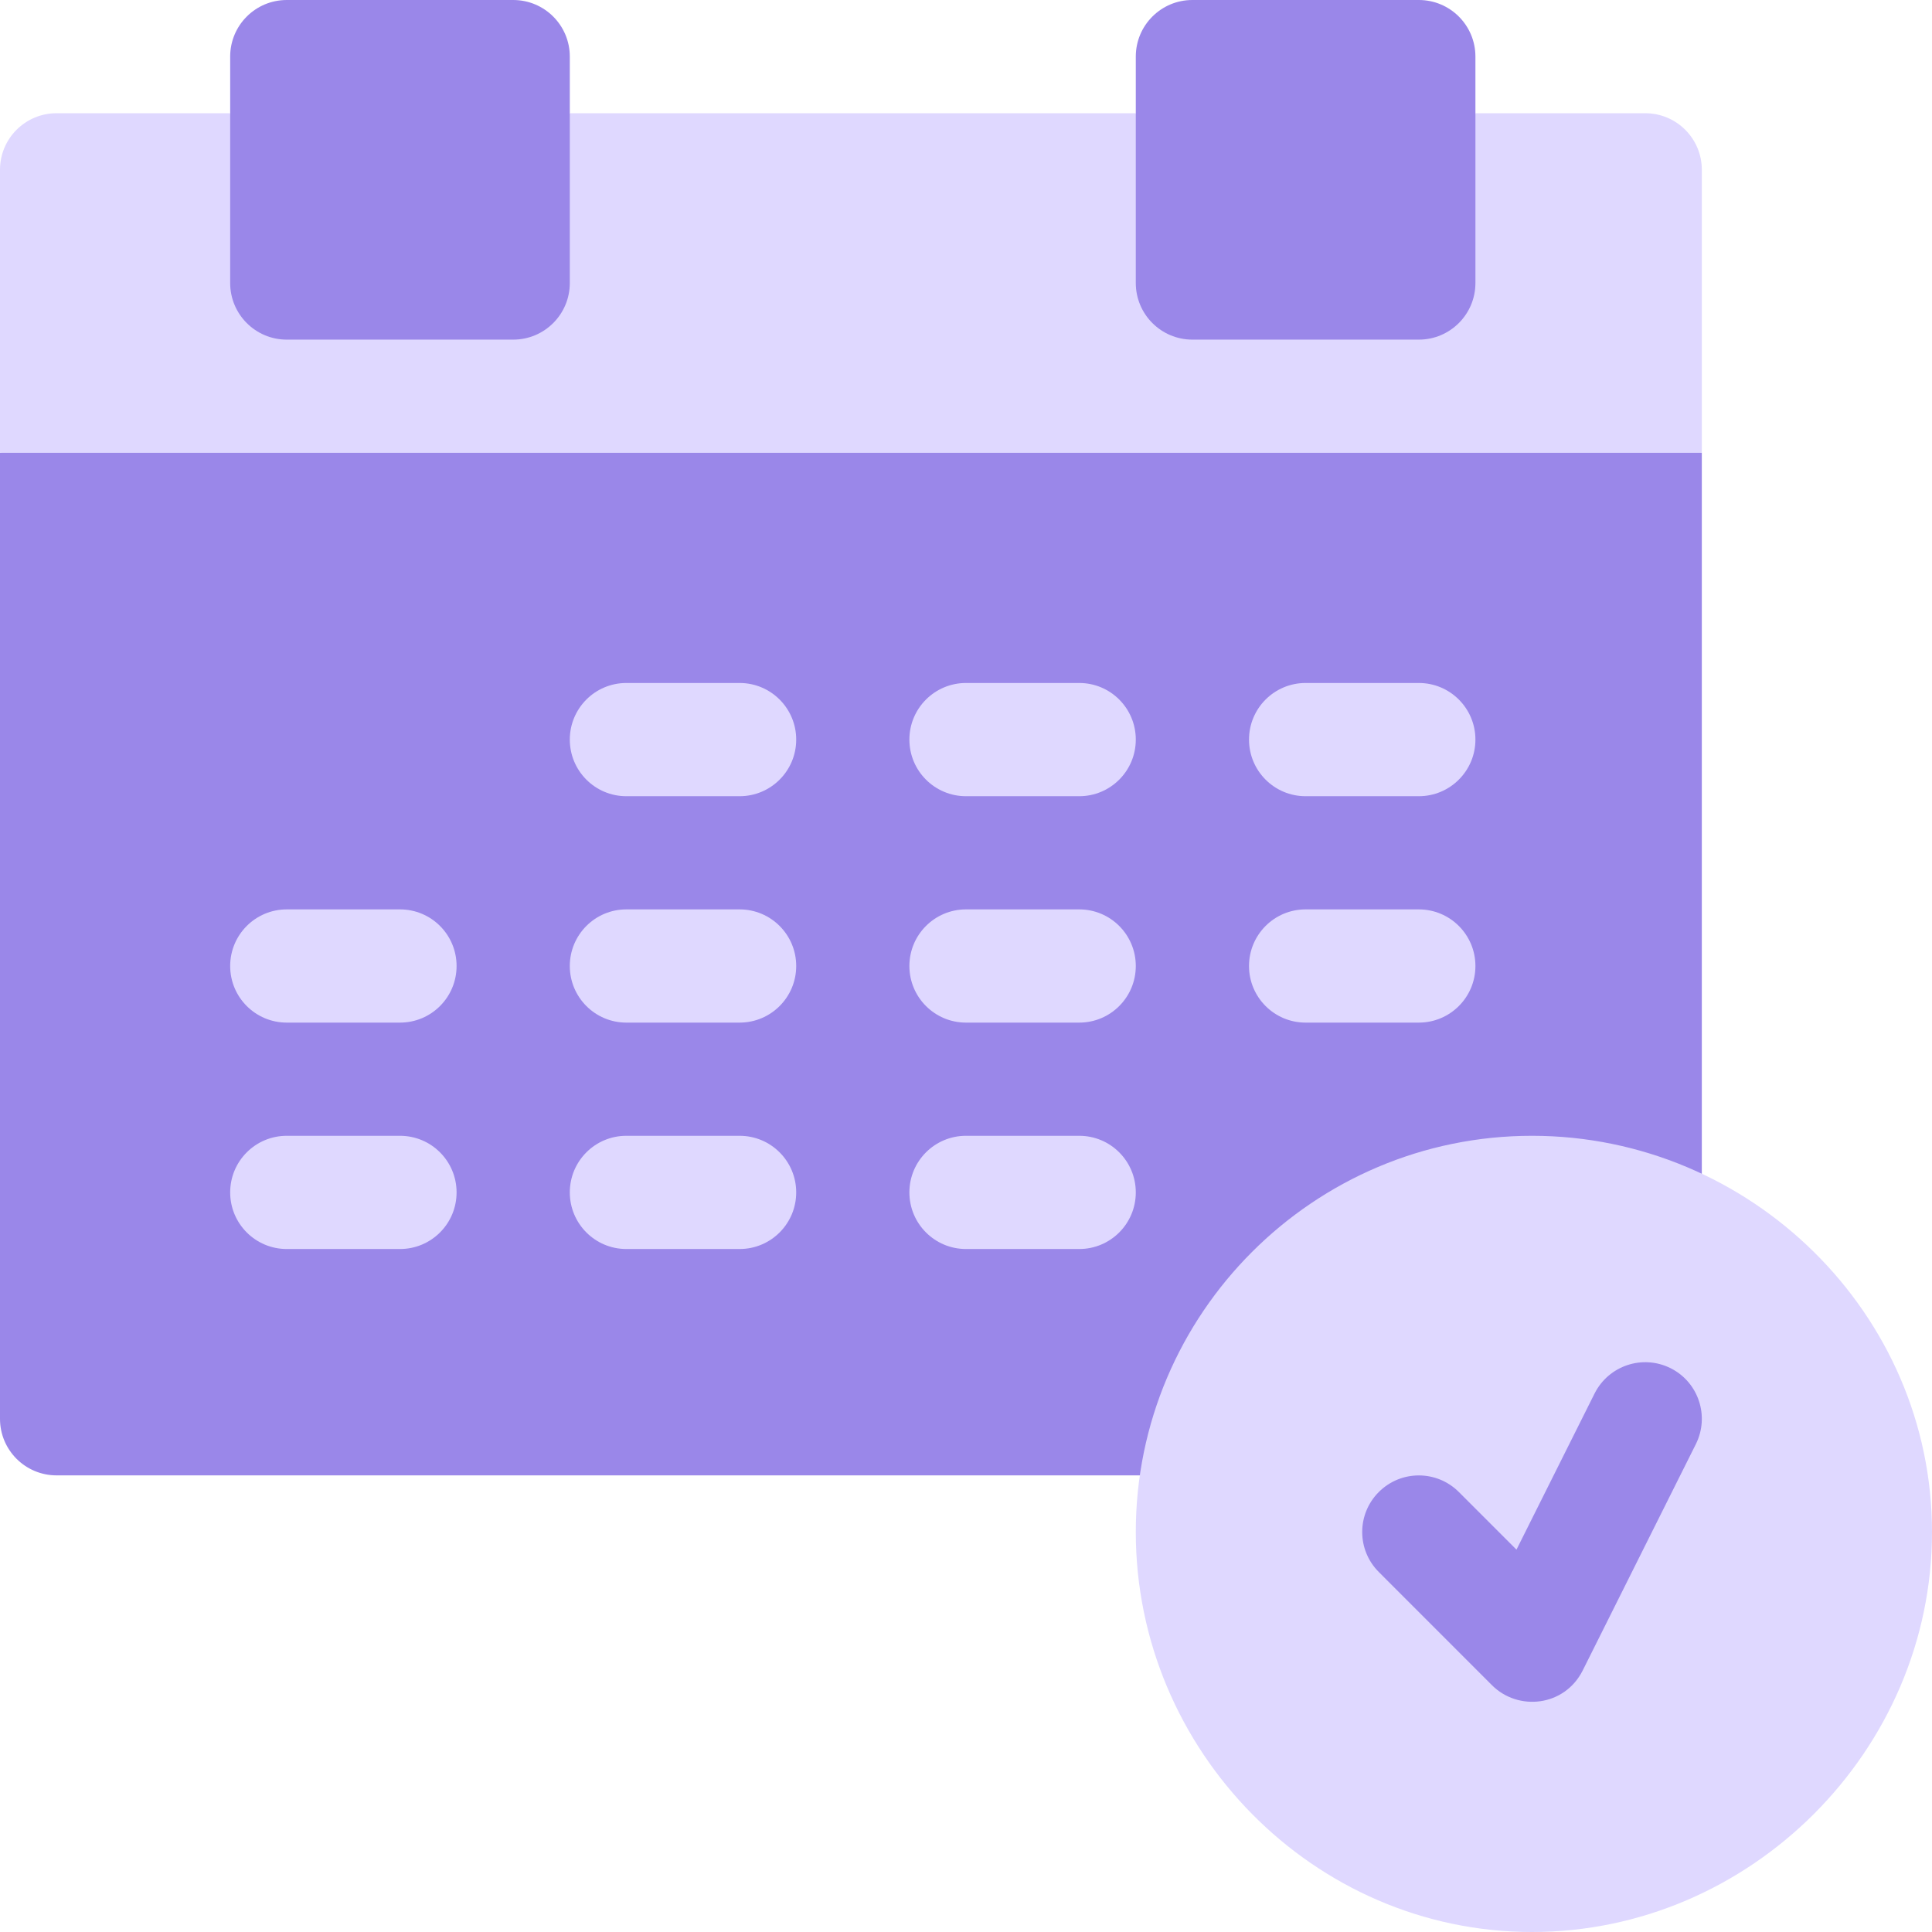
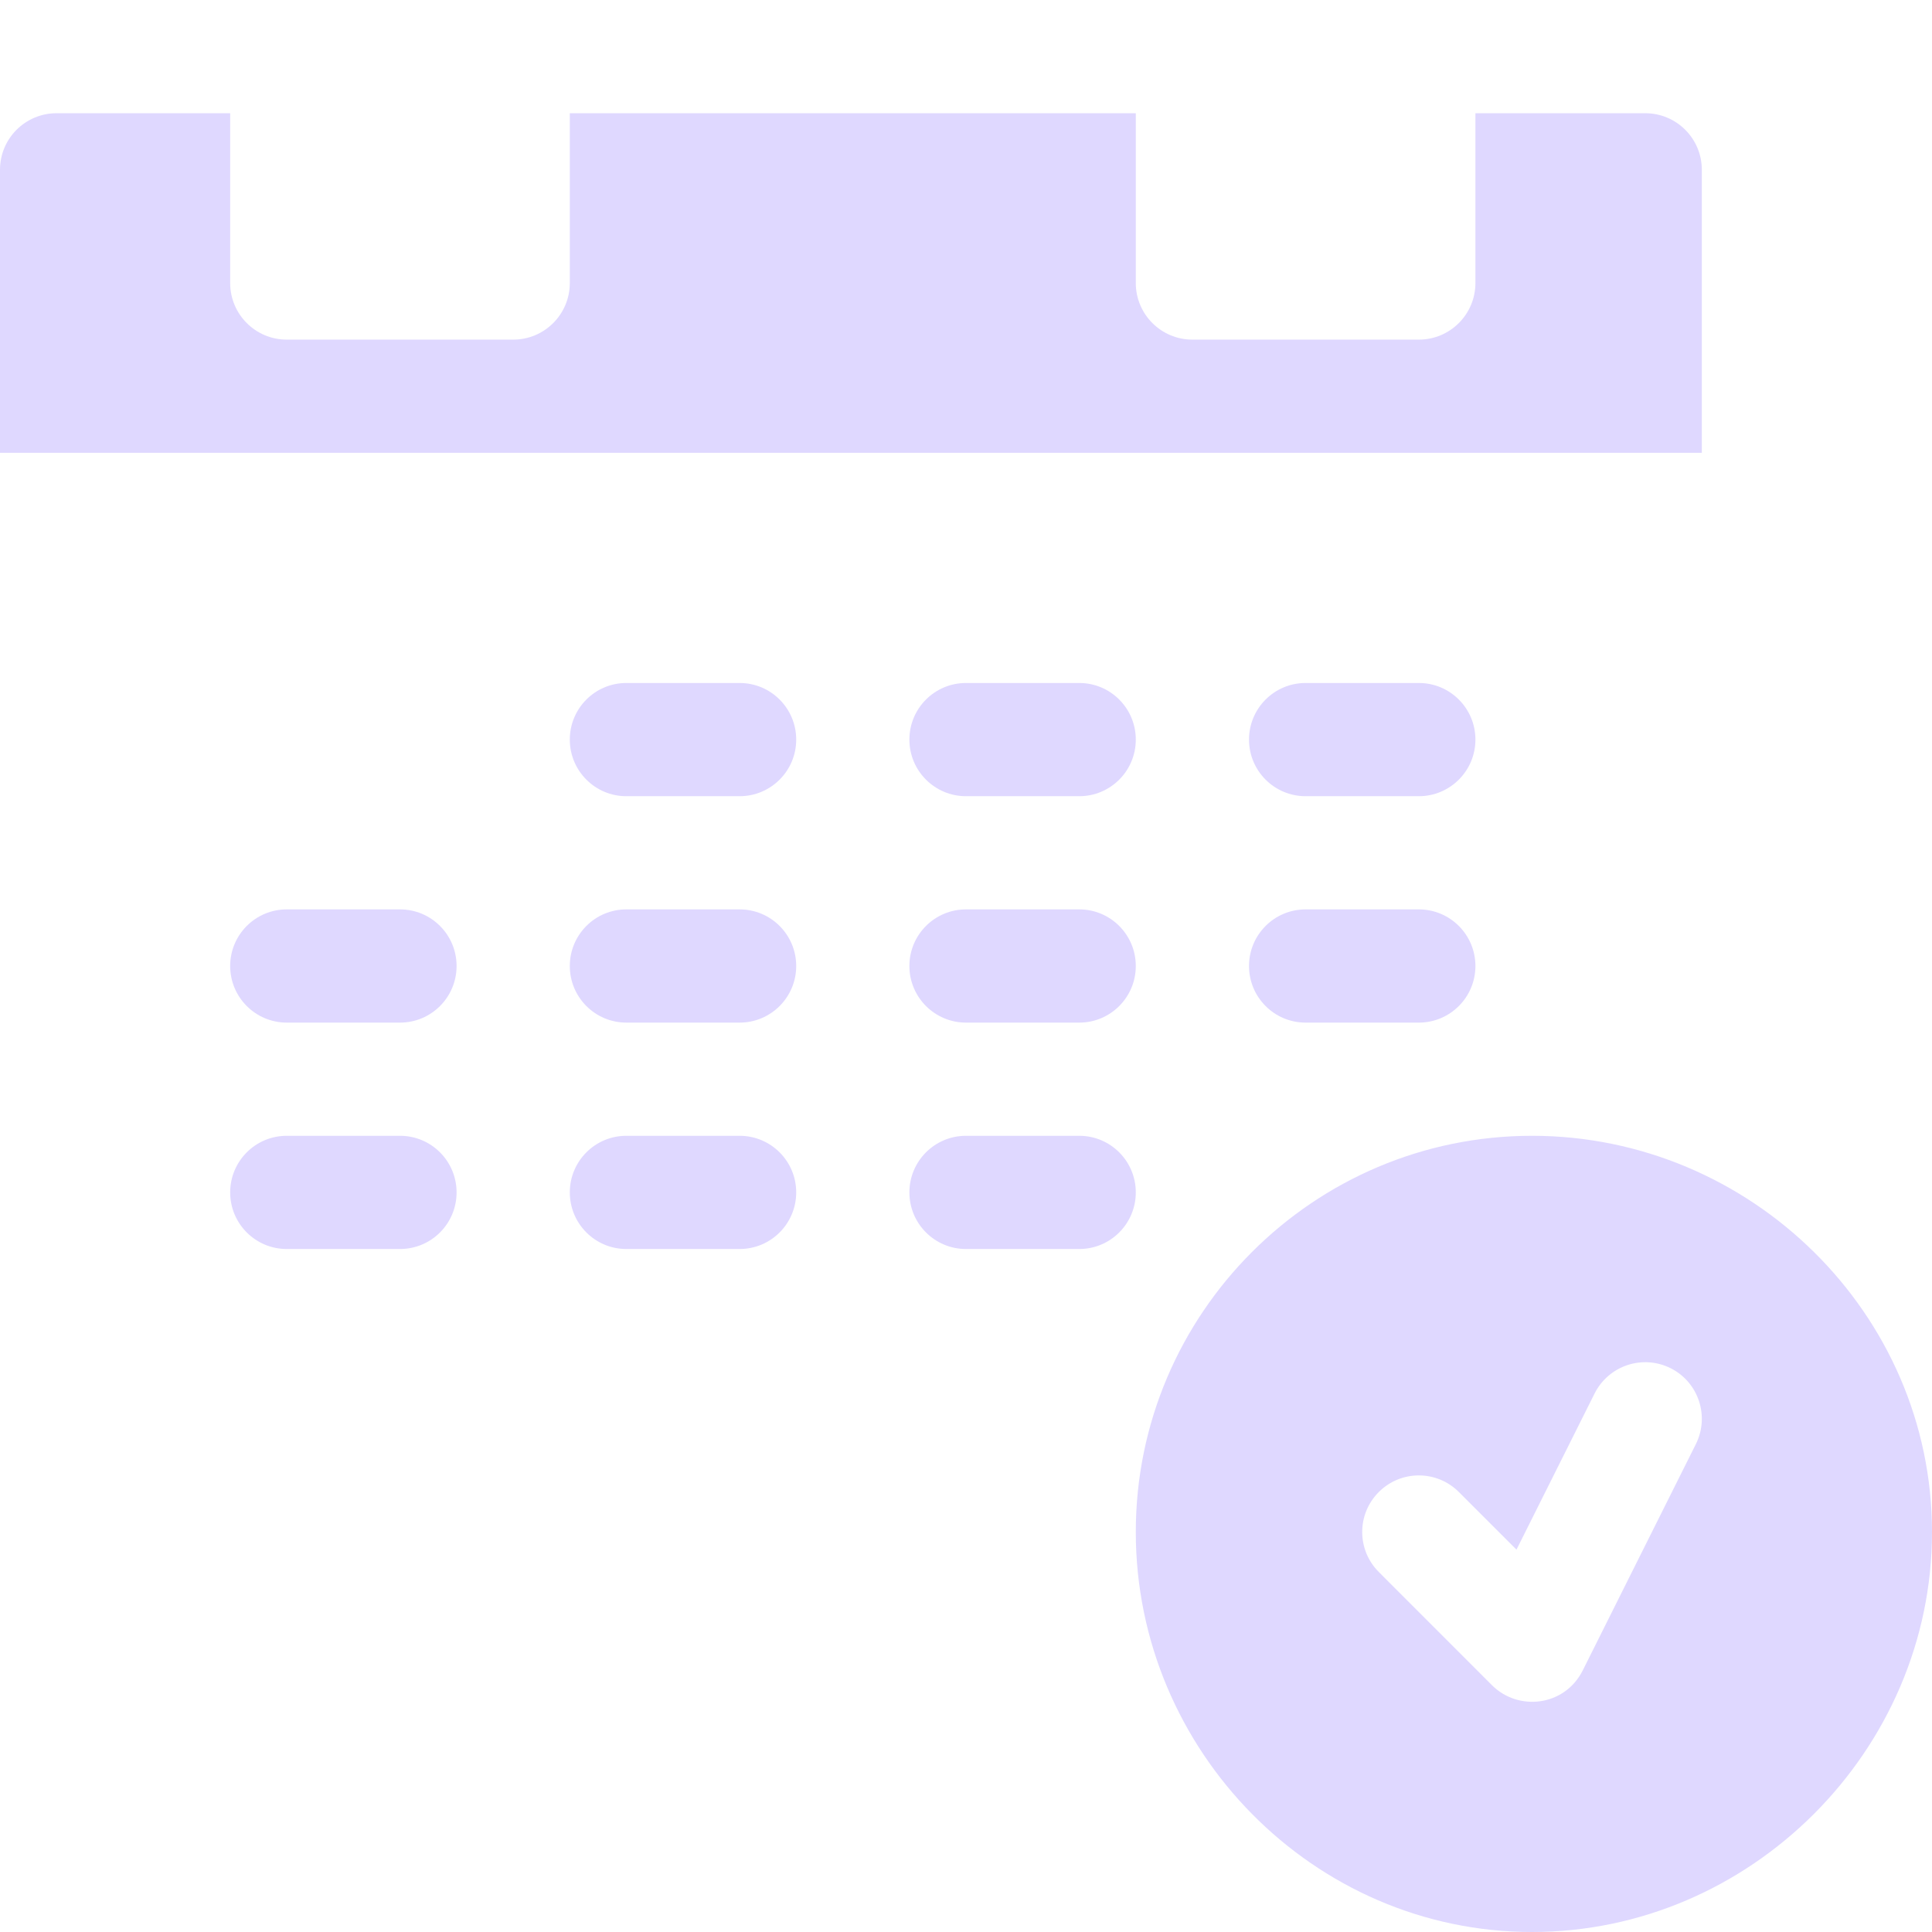
<svg xmlns="http://www.w3.org/2000/svg" width="43" height="43" viewBox="0 0 43 43" fill="none">
-   <path d="M37.877 29.087V10.078L35.013 8.818H34.098V4.535L32.838 2.52V1.26C32.838 0.563 32.274 0 31.578 0H26.539C25.843 0 25.279 0.563 25.279 1.26V2.52L24.02 4.296V8.818H13.941V4.535L12.682 2.52V1.26C12.682 0.563 12.118 0 11.422 0H6.383C5.686 0 5.123 0.563 5.123 1.26V2.52L3.863 4.933V8.818C3.863 8.823 3.866 8.826 3.866 8.831L0 10.078V31.578C0 32.274 0.563 32.837 1.26 32.837H27.926C27.843 33.244 27.799 33.666 27.799 34.098C27.799 37.576 30.619 40.397 34.098 40.397C37.577 40.397 40.48 37.576 40.48 34.098C40.48 32.044 39.398 30.237 37.877 29.087Z" fill="#9A87E9" />
  <path d="M37.877 3.779C37.877 3.083 37.313 2.52 36.617 2.52H32.838V6.299C32.838 6.995 32.274 7.559 31.578 7.559H26.539C25.843 7.559 25.279 6.995 25.279 6.299V2.52H12.682V6.299C12.682 6.995 12.118 7.559 11.422 7.559H6.383C5.686 7.559 5.123 6.995 5.123 6.299V2.52H1.26C0.563 2.52 0 3.083 0 3.779V10.078H37.877V3.779ZM16.461 15.201H13.941C13.245 15.201 12.682 15.765 12.682 16.461C12.682 17.157 13.245 17.721 13.941 17.721H16.461C17.157 17.721 17.721 17.157 17.721 16.461C17.721 15.765 17.157 15.201 16.461 15.201ZM16.461 20.24H13.941C13.245 20.24 12.682 20.804 12.682 21.5C12.682 22.196 13.245 22.76 13.941 22.76H16.461C17.157 22.76 17.721 22.196 17.721 21.5C17.721 20.804 17.157 20.24 16.461 20.24ZM24.02 20.24H21.5C20.804 20.24 20.24 20.804 20.24 21.5C20.24 22.196 20.804 22.76 21.5 22.76H24.02C24.716 22.76 25.279 22.196 25.279 21.5C25.279 20.804 24.716 20.24 24.02 20.24ZM24.02 25.279H21.5C20.804 25.279 20.24 25.843 20.24 26.539C20.24 27.235 20.804 27.799 21.5 27.799H24.02C24.716 27.799 25.279 27.235 25.279 26.539C25.279 25.843 24.716 25.279 24.02 25.279ZM24.02 15.201H21.5C20.804 15.201 20.24 15.765 20.24 16.461C20.24 17.157 20.804 17.721 21.5 17.721H24.02C24.716 17.721 25.279 17.157 25.279 16.461C25.279 15.765 24.716 15.201 24.02 15.201ZM31.578 15.201H29.059C28.362 15.201 27.799 15.765 27.799 16.461C27.799 17.157 28.362 17.721 29.059 17.721H31.578C32.274 17.721 32.838 17.157 32.838 16.461C32.838 15.765 32.274 15.201 31.578 15.201ZM16.461 25.279H13.941C13.245 25.279 12.682 25.843 12.682 26.539C12.682 27.235 13.245 27.799 13.941 27.799H16.461C17.157 27.799 17.721 27.235 17.721 26.539C17.721 25.843 17.157 25.279 16.461 25.279ZM8.902 25.279H6.383C5.686 25.279 5.123 25.843 5.123 26.539C5.123 27.235 5.686 27.799 6.383 27.799H8.902C9.599 27.799 10.162 27.235 10.162 26.539C10.162 25.843 9.599 25.279 8.902 25.279ZM31.578 20.24H29.059C28.362 20.24 27.799 20.804 27.799 21.5C27.799 22.196 28.362 22.76 29.059 22.76H31.578C32.274 22.76 32.838 22.196 32.838 21.5C32.838 20.804 32.274 20.24 31.578 20.24ZM8.902 20.24H6.383C5.686 20.24 5.123 20.804 5.123 21.5C5.123 22.196 5.686 22.76 6.383 22.76H8.902C9.599 22.76 10.162 22.196 10.162 21.5C10.162 20.804 9.599 20.24 8.902 20.24ZM34.098 25.279C29.236 25.279 25.279 29.236 25.279 34.098C25.279 38.96 29.236 43 34.098 43C38.96 43 43 38.96 43 34.098C43 29.236 38.96 25.279 34.098 25.279ZM37.744 32.142L35.225 37.181C34.82 37.982 33.791 38.091 33.207 37.508L30.688 34.988C30.195 34.496 30.195 33.699 30.688 33.207C31.18 32.715 31.977 32.715 32.469 33.207L33.752 34.49L35.49 31.015C35.804 30.392 36.558 30.141 37.181 30.451C37.803 30.762 38.055 31.519 37.744 32.142Z" fill="#DFD8FF" />
</svg>